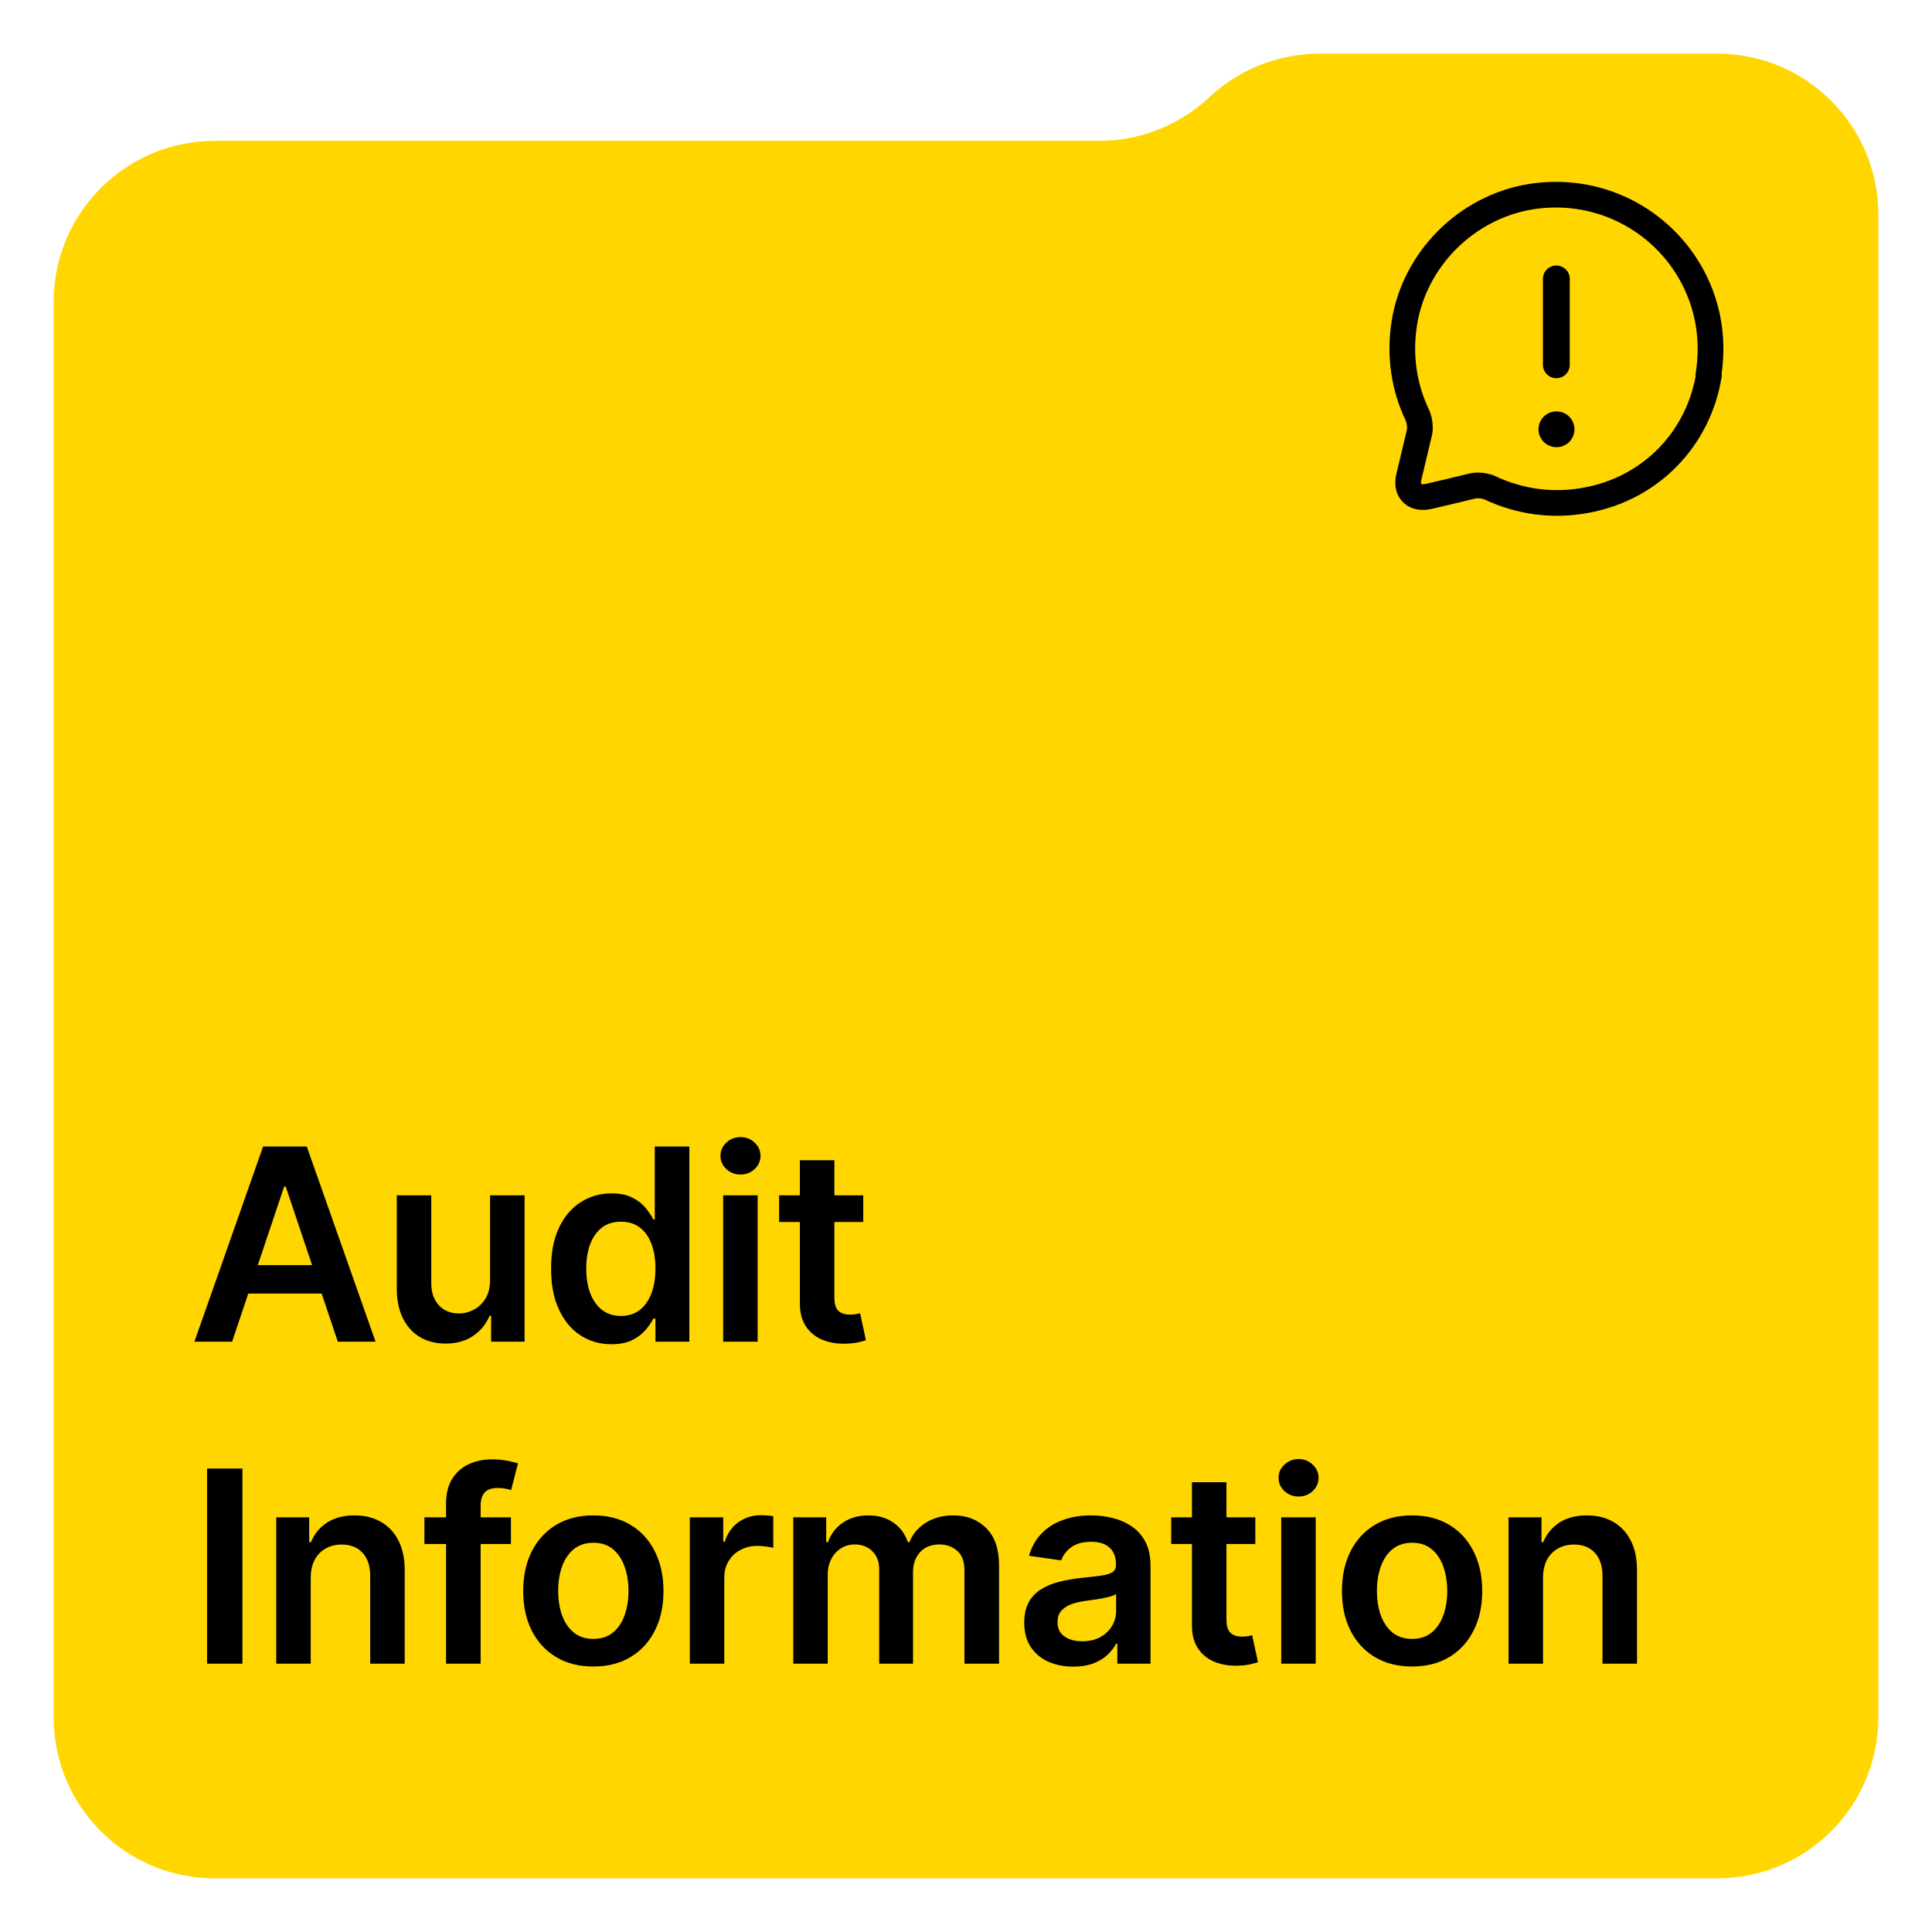
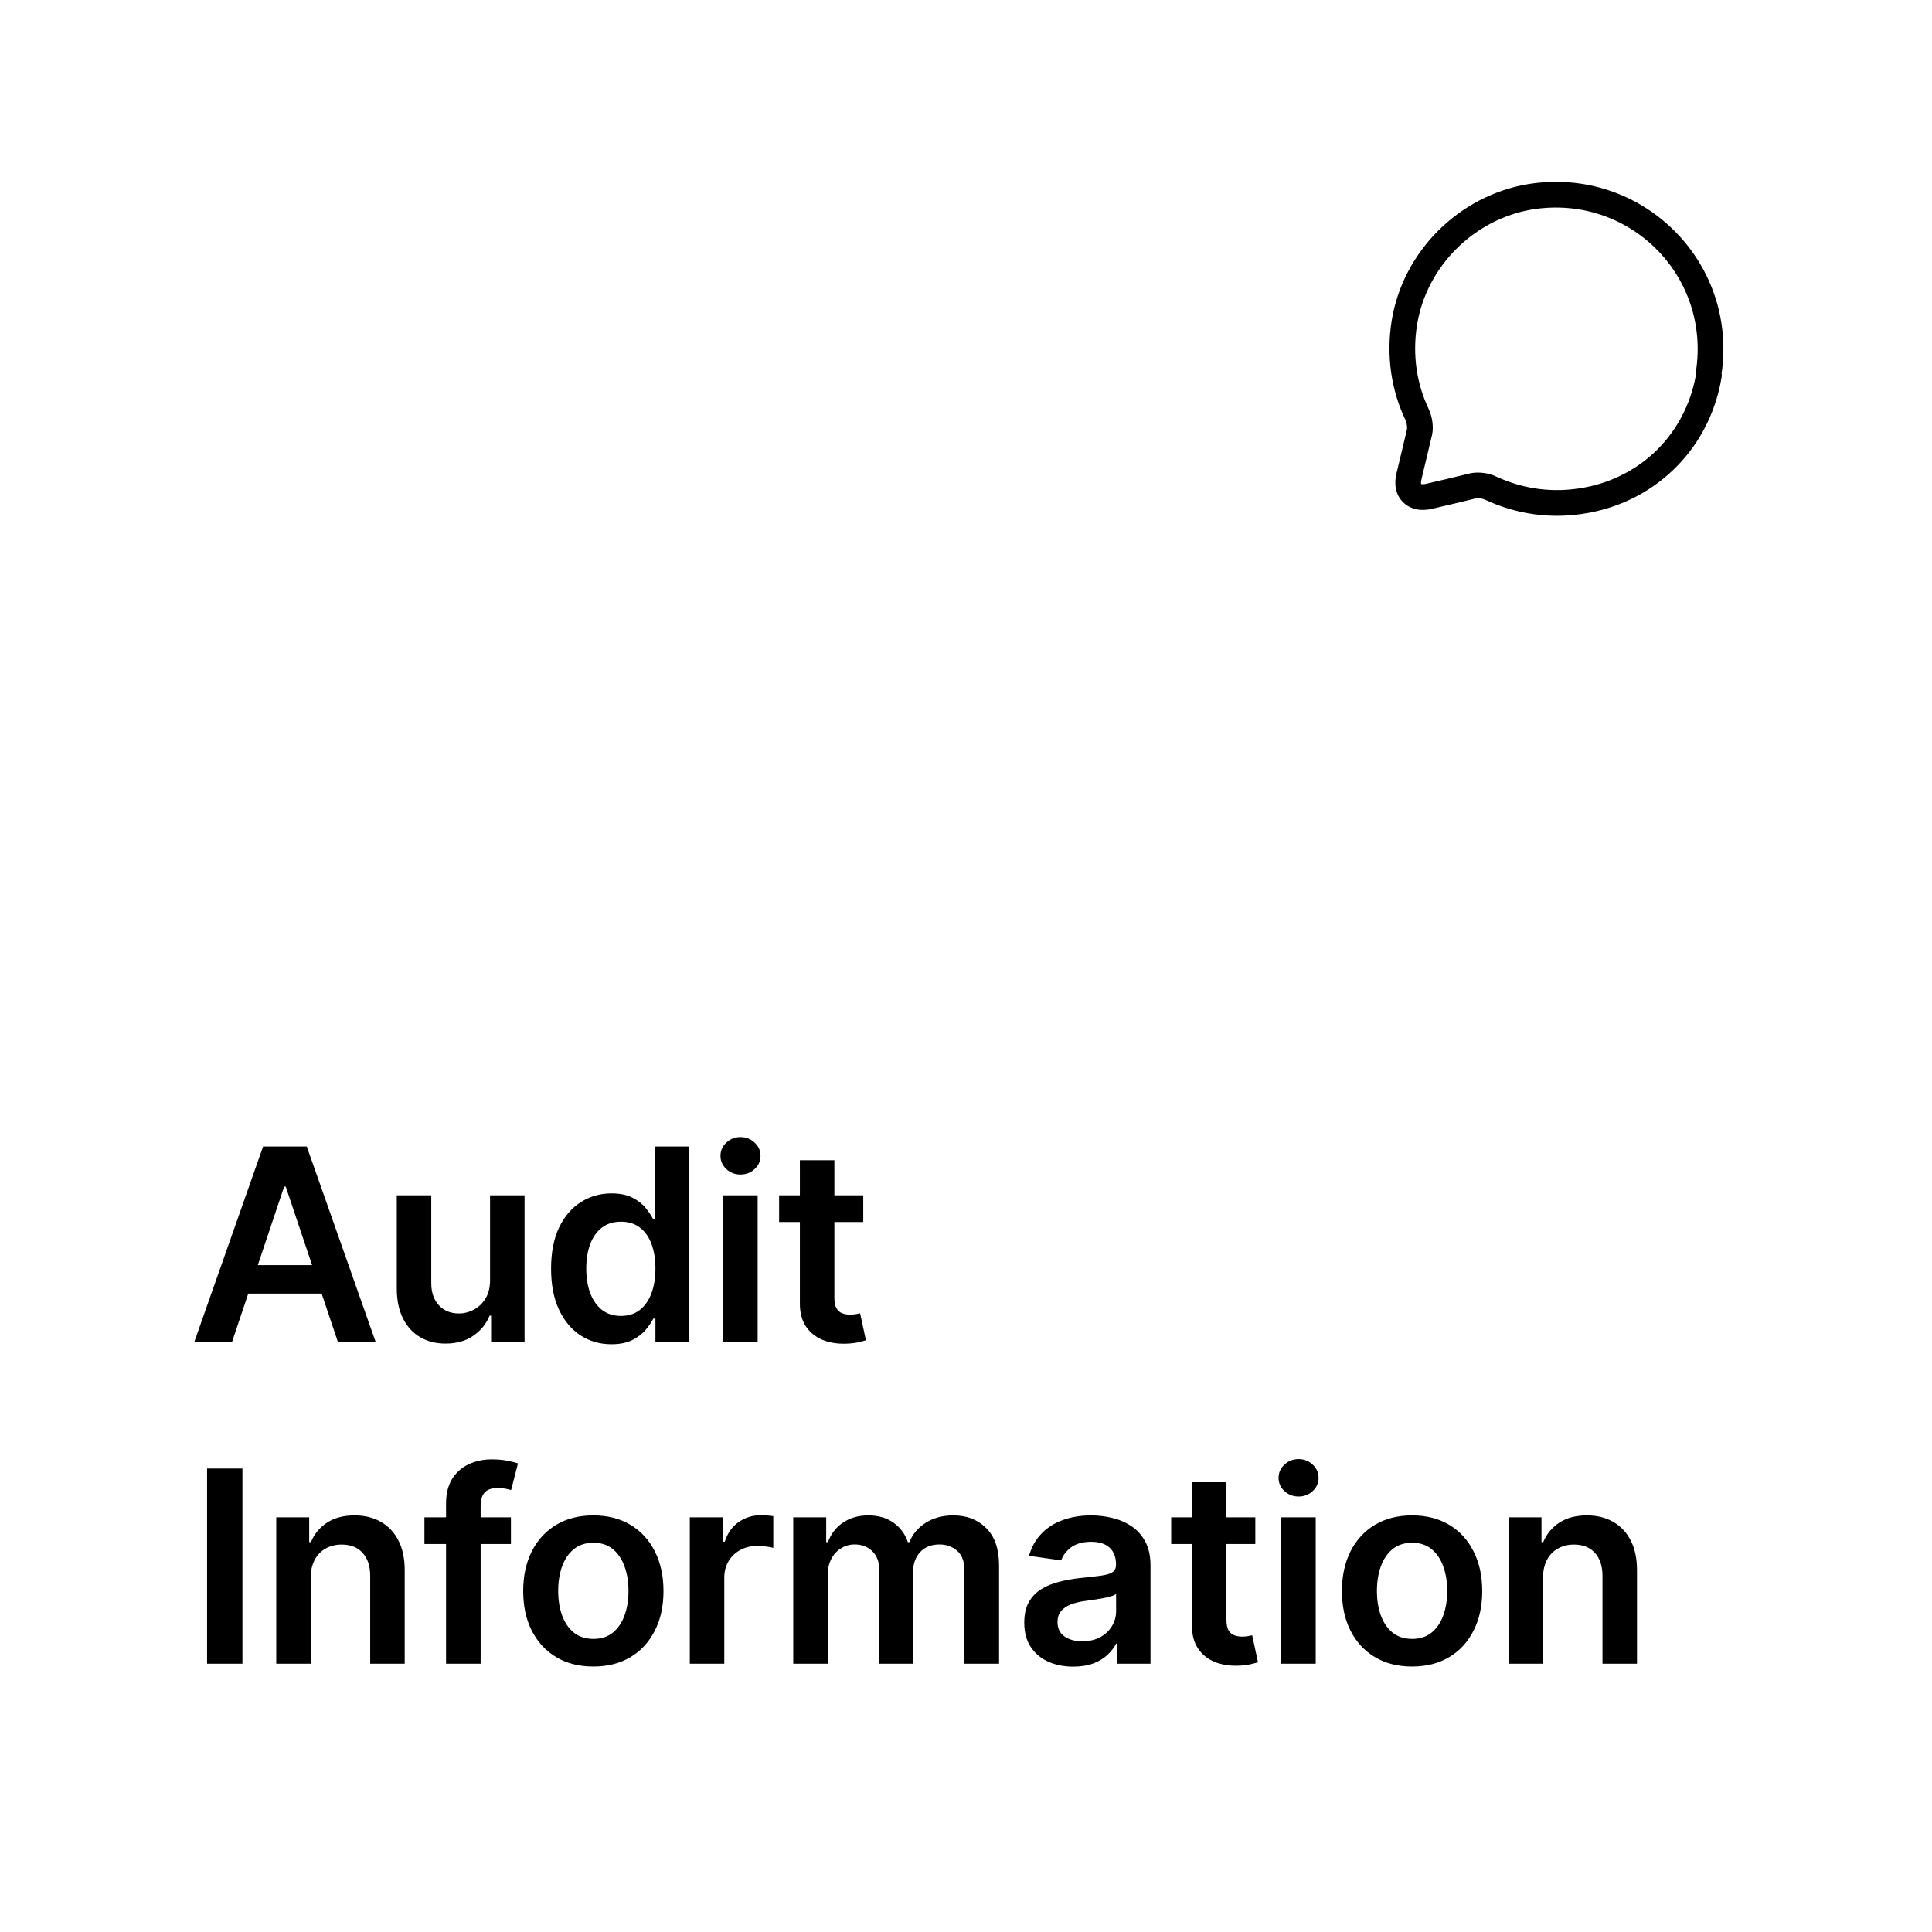
<svg xmlns="http://www.w3.org/2000/svg" width="72" height="72" viewBox="0 0 72 72" fill="none">
  <g filter="url(#filter0_dd_1963_34768)">
-     <path d="M2 63V10.25C2 6.936 4.686 4.25 8 4.25H40.96C42.467 4.25 43.919 3.683 45.027 2.662L45.106 2.588C46.215 1.567 47.666 1 49.173 1H64C67.314 1 70 3.686 70 7V63C70 66.314 67.314 69 64 69H8C4.686 69 2 66.314 2 63Z" fill="#FFD600" />
-   </g>
+     </g>
  <path fill-rule="evenodd" clip-rule="evenodd" d="M57.106 7.805C54.927 8.168 53.16 9.935 52.81 12.104C52.627 13.245 52.804 14.326 53.248 15.253L53.25 15.258C53.316 15.399 53.359 15.564 53.38 15.719C53.4 15.871 53.405 16.054 53.365 16.225L53.364 16.227L52.975 17.86L52.973 17.869C52.946 17.972 52.957 18.021 52.964 18.037C52.98 18.044 53.031 18.058 53.143 18.031L53.151 18.029C53.632 17.921 54.191 17.785 54.592 17.688C54.661 17.671 54.726 17.656 54.784 17.642C54.79 17.64 54.797 17.639 54.803 17.637C55.089 17.58 55.475 17.621 55.755 17.758C56.734 18.214 57.862 18.395 59.058 18.166L59.059 18.166C61.187 17.765 62.793 16.154 63.191 14.029C63.186 13.986 63.187 13.941 63.194 13.896C63.786 10.291 60.716 7.226 57.106 7.805ZM64.16 13.914C64.759 9.72 61.16 6.185 56.953 6.861L56.95 6.861C54.368 7.29 52.28 9.374 51.864 11.951L51.864 11.952C51.651 13.285 51.857 14.562 52.382 15.663C52.399 15.7 52.42 15.767 52.431 15.847C52.442 15.93 52.437 15.987 52.433 16.007C52.433 16.007 52.433 16.007 52.433 16.007L52.045 17.634C51.948 18.012 51.995 18.424 52.286 18.714C52.575 19.003 52.987 19.053 53.365 18.962C53.854 18.852 54.421 18.714 54.82 18.617C54.884 18.602 54.943 18.587 54.998 18.574C55.093 18.558 55.258 18.58 55.334 18.617L55.345 18.623C56.497 19.161 57.831 19.375 59.237 19.106C61.803 18.622 63.737 16.64 64.159 14.057C64.166 14.008 64.167 13.96 64.16 13.914Z" fill="black" />
-   <path fill-rule="evenodd" clip-rule="evenodd" d="M58 9.895C58.276 9.895 58.5 10.118 58.5 10.395V13.595C58.5 13.871 58.276 14.095 58 14.095C57.724 14.095 57.5 13.871 57.5 13.595V10.395C57.5 10.118 57.724 9.895 58 9.895Z" fill="black" />
-   <path fill-rule="evenodd" clip-rule="evenodd" d="M57.336 15.999C57.336 15.63 57.634 15.332 58.003 15.332H58.009C58.377 15.332 58.676 15.63 58.676 15.999C58.676 16.367 58.377 16.665 58.009 16.665H58.003C57.634 16.665 57.336 16.367 57.336 15.999Z" fill="black" />
  <path d="M8.651 50H7.245L9.805 42.727H11.432L13.996 50H12.589L10.647 44.219H10.59L8.651 50ZM8.697 47.148H12.533V48.207H8.697V47.148ZM18.263 47.706V44.545H19.549V50H18.302V49.031H18.246C18.122 49.336 17.92 49.586 17.638 49.78C17.359 49.974 17.015 50.071 16.605 50.071C16.247 50.071 15.931 49.992 15.657 49.833C15.385 49.672 15.171 49.439 15.018 49.133C14.864 48.826 14.787 48.454 14.787 48.019V44.545H16.072V47.82C16.072 48.165 16.167 48.44 16.356 48.644C16.546 48.847 16.794 48.949 17.102 48.949C17.292 48.949 17.475 48.903 17.653 48.81C17.83 48.718 17.976 48.581 18.089 48.398C18.205 48.214 18.263 47.983 18.263 47.706ZM22.785 50.096C22.357 50.096 21.973 49.986 21.634 49.766C21.296 49.545 21.028 49.226 20.832 48.807C20.635 48.388 20.537 47.879 20.537 47.28C20.537 46.674 20.637 46.162 20.835 45.746C21.037 45.327 21.308 45.011 21.649 44.798C21.989 44.582 22.369 44.474 22.788 44.474C23.108 44.474 23.371 44.529 23.577 44.638C23.783 44.744 23.946 44.873 24.067 45.025C24.188 45.174 24.281 45.315 24.348 45.447H24.401V42.727H25.69V50H24.426V49.141H24.348C24.281 49.273 24.185 49.414 24.06 49.563C23.934 49.71 23.769 49.836 23.563 49.94C23.357 50.044 23.098 50.096 22.785 50.096ZM23.144 49.041C23.416 49.041 23.648 48.968 23.84 48.821C24.031 48.672 24.177 48.465 24.276 48.2C24.376 47.934 24.426 47.626 24.426 47.273C24.426 46.92 24.376 46.613 24.276 46.353C24.179 46.093 24.035 45.89 23.843 45.746C23.654 45.601 23.421 45.529 23.144 45.529C22.857 45.529 22.618 45.604 22.426 45.753C22.235 45.902 22.09 46.108 21.993 46.371C21.896 46.633 21.848 46.934 21.848 47.273C21.848 47.614 21.896 47.918 21.993 48.185C22.093 48.45 22.238 48.66 22.43 48.814C22.624 48.965 22.862 49.041 23.144 49.041ZM26.95 50V44.545H28.235V50H26.95ZM27.596 43.771C27.392 43.771 27.217 43.704 27.07 43.569C26.924 43.432 26.85 43.267 26.85 43.075C26.85 42.881 26.924 42.717 27.07 42.582C27.217 42.444 27.392 42.376 27.596 42.376C27.802 42.376 27.977 42.444 28.122 42.582C28.268 42.717 28.342 42.881 28.342 43.075C28.342 43.267 28.268 43.432 28.122 43.569C27.977 43.704 27.802 43.771 27.596 43.771ZM32.171 44.545V45.54H29.035V44.545H32.171ZM29.809 43.239H31.095V48.359C31.095 48.532 31.121 48.665 31.173 48.757C31.227 48.847 31.298 48.909 31.386 48.942C31.474 48.975 31.571 48.992 31.677 48.992C31.758 48.992 31.831 48.986 31.897 48.974C31.966 48.962 32.018 48.951 32.054 48.942L32.27 49.947C32.202 49.97 32.103 49.996 31.976 50.025C31.85 50.053 31.696 50.07 31.514 50.075C31.192 50.084 30.902 50.035 30.644 49.929C30.386 49.82 30.181 49.652 30.029 49.425C29.88 49.197 29.807 48.913 29.809 48.572V43.239ZM9.035 54.727V62H7.717V54.727H9.035ZM11.58 58.804V62H10.295V56.545H11.523V57.472H11.587C11.713 57.167 11.913 56.924 12.187 56.744C12.464 56.564 12.806 56.474 13.214 56.474C13.59 56.474 13.918 56.555 14.197 56.716C14.479 56.877 14.697 57.11 14.851 57.416C15.007 57.721 15.084 58.091 15.082 58.527V62H13.796V58.726C13.796 58.361 13.701 58.076 13.512 57.87C13.325 57.664 13.066 57.561 12.734 57.561C12.509 57.561 12.309 57.611 12.134 57.71C11.961 57.807 11.825 57.948 11.726 58.133C11.629 58.318 11.58 58.541 11.58 58.804ZM19.041 56.545V57.54H15.817V56.545H19.041ZM16.623 62V56.031C16.623 55.664 16.699 55.358 16.85 55.114C17.004 54.87 17.21 54.688 17.468 54.568C17.726 54.447 18.012 54.386 18.327 54.386C18.55 54.386 18.748 54.404 18.92 54.44C19.093 54.475 19.221 54.507 19.304 54.535L19.048 55.53C18.994 55.513 18.925 55.497 18.842 55.48C18.759 55.461 18.667 55.452 18.565 55.452C18.326 55.452 18.157 55.51 18.058 55.626C17.96 55.739 17.912 55.903 17.912 56.116V62H16.623ZM22.112 62.106C21.579 62.106 21.118 61.989 20.727 61.755C20.337 61.521 20.034 61.193 19.818 60.771C19.605 60.35 19.498 59.858 19.498 59.294C19.498 58.731 19.605 58.237 19.818 57.813C20.034 57.389 20.337 57.06 20.727 56.826C21.118 56.592 21.579 56.474 22.112 56.474C22.645 56.474 23.106 56.592 23.497 56.826C23.888 57.06 24.189 57.389 24.403 57.813C24.618 58.237 24.726 58.731 24.726 59.294C24.726 59.858 24.618 60.35 24.403 60.771C24.189 61.193 23.888 61.521 23.497 61.755C23.106 61.989 22.645 62.106 22.112 62.106ZM22.119 61.077C22.408 61.077 22.649 60.997 22.844 60.839C23.038 60.678 23.182 60.462 23.277 60.193C23.374 59.923 23.422 59.622 23.422 59.291C23.422 58.957 23.374 58.655 23.277 58.385C23.182 58.113 23.038 57.896 22.844 57.735C22.649 57.574 22.408 57.494 22.119 57.494C21.823 57.494 21.577 57.574 21.381 57.735C21.186 57.896 21.041 58.113 20.944 58.385C20.849 58.655 20.802 58.957 20.802 59.291C20.802 59.622 20.849 59.923 20.944 60.193C21.041 60.462 21.186 60.678 21.381 60.839C21.577 60.997 21.823 61.077 22.119 61.077ZM25.707 62V56.545H26.953V57.455H27.01C27.11 57.14 27.28 56.897 27.521 56.727C27.765 56.554 28.044 56.467 28.356 56.467C28.427 56.467 28.506 56.471 28.594 56.478C28.684 56.483 28.758 56.491 28.818 56.503V57.685C28.763 57.666 28.677 57.65 28.558 57.636C28.442 57.619 28.33 57.611 28.221 57.611C27.987 57.611 27.776 57.662 27.589 57.764C27.404 57.863 27.259 58.001 27.152 58.179C27.046 58.356 26.992 58.561 26.992 58.793V62H25.707ZM29.562 62V56.545H30.79V57.472H30.854C30.968 57.16 31.156 56.916 31.419 56.741C31.682 56.563 31.995 56.474 32.36 56.474C32.729 56.474 33.041 56.564 33.294 56.744C33.55 56.922 33.73 57.164 33.834 57.472H33.891C34.011 57.169 34.215 56.928 34.501 56.748C34.79 56.566 35.132 56.474 35.528 56.474C36.029 56.474 36.439 56.633 36.756 56.95C37.074 57.267 37.232 57.73 37.232 58.339V62H35.943V58.538C35.943 58.199 35.853 57.952 35.673 57.795C35.493 57.637 35.273 57.557 35.013 57.557C34.703 57.557 34.46 57.655 34.285 57.849C34.112 58.041 34.026 58.29 34.026 58.598V62H32.765V58.484C32.765 58.203 32.68 57.978 32.509 57.81C32.341 57.642 32.121 57.557 31.849 57.557C31.664 57.557 31.496 57.605 31.344 57.7C31.193 57.792 31.072 57.923 30.982 58.094C30.892 58.262 30.847 58.458 30.847 58.683V62H29.562ZM39.996 62.11C39.65 62.11 39.339 62.048 39.062 61.925C38.787 61.8 38.569 61.615 38.408 61.371C38.25 61.128 38.171 60.827 38.171 60.469C38.171 60.162 38.227 59.907 38.341 59.706C38.455 59.505 38.61 59.344 38.806 59.223C39.003 59.102 39.224 59.011 39.47 58.95C39.719 58.886 39.976 58.84 40.241 58.811C40.56 58.778 40.82 58.748 41.019 58.722C41.218 58.694 41.362 58.651 41.452 58.594C41.544 58.535 41.59 58.444 41.59 58.321V58.3C41.59 58.032 41.511 57.825 41.352 57.678C41.194 57.532 40.965 57.458 40.667 57.458C40.352 57.458 40.102 57.527 39.918 57.664C39.736 57.801 39.612 57.964 39.548 58.151L38.348 57.98C38.443 57.649 38.599 57.372 38.817 57.149C39.035 56.924 39.301 56.756 39.616 56.645C39.931 56.531 40.279 56.474 40.66 56.474C40.923 56.474 41.184 56.505 41.445 56.567C41.705 56.628 41.943 56.73 42.158 56.872C42.374 57.012 42.547 57.202 42.677 57.444C42.81 57.685 42.876 57.987 42.876 58.349V62H41.64V61.251H41.597C41.519 61.402 41.409 61.544 41.267 61.677C41.127 61.807 40.951 61.912 40.738 61.993C40.527 62.071 40.28 62.11 39.996 62.11ZM40.33 61.166C40.588 61.166 40.812 61.115 41.001 61.013C41.19 60.909 41.336 60.771 41.438 60.601C41.542 60.43 41.594 60.245 41.594 60.043V59.401C41.554 59.434 41.485 59.465 41.388 59.493C41.293 59.521 41.187 59.546 41.068 59.568C40.95 59.589 40.833 59.608 40.717 59.624C40.601 59.641 40.5 59.655 40.415 59.667C40.223 59.693 40.051 59.736 39.9 59.795C39.748 59.854 39.629 59.937 39.541 60.043C39.454 60.148 39.41 60.282 39.41 60.448C39.41 60.685 39.496 60.864 39.669 60.984C39.842 61.105 40.062 61.166 40.33 61.166ZM46.782 56.545V57.54H43.647V56.545H46.782ZM44.421 55.239H45.706V60.359C45.706 60.532 45.732 60.665 45.784 60.757C45.839 60.847 45.91 60.909 45.997 60.942C46.085 60.975 46.182 60.992 46.289 60.992C46.369 60.992 46.443 60.986 46.509 60.974C46.577 60.962 46.63 60.951 46.665 60.942L46.882 61.947C46.813 61.97 46.715 61.996 46.587 62.025C46.461 62.053 46.307 62.07 46.125 62.075C45.803 62.084 45.513 62.035 45.255 61.929C44.997 61.82 44.792 61.652 44.641 61.425C44.492 61.197 44.418 60.913 44.421 60.572V55.239ZM47.747 62V56.545H49.033V62H47.747ZM48.394 55.771C48.19 55.771 48.015 55.704 47.868 55.569C47.721 55.432 47.648 55.267 47.648 55.075C47.648 54.881 47.721 54.717 47.868 54.582C48.015 54.444 48.19 54.376 48.394 54.376C48.6 54.376 48.775 54.444 48.919 54.582C49.066 54.717 49.139 54.881 49.139 55.075C49.139 55.267 49.066 55.432 48.919 55.569C48.775 55.704 48.6 55.771 48.394 55.771ZM52.624 62.106C52.091 62.106 51.63 61.989 51.239 61.755C50.848 61.521 50.545 61.193 50.33 60.771C50.117 60.35 50.01 59.858 50.01 59.294C50.01 58.731 50.117 58.237 50.33 57.813C50.545 57.389 50.848 57.06 51.239 56.826C51.63 56.592 52.091 56.474 52.624 56.474C53.157 56.474 53.618 56.592 54.009 56.826C54.4 57.06 54.701 57.389 54.914 57.813C55.13 58.237 55.238 58.731 55.238 59.294C55.238 59.858 55.13 60.35 54.914 60.771C54.701 61.193 54.4 61.521 54.009 61.755C53.618 61.989 53.157 62.106 52.624 62.106ZM52.631 61.077C52.92 61.077 53.161 60.997 53.355 60.839C53.55 60.678 53.694 60.462 53.789 60.193C53.886 59.923 53.934 59.622 53.934 59.291C53.934 58.957 53.886 58.655 53.789 58.385C53.694 58.113 53.55 57.896 53.355 57.735C53.161 57.574 52.92 57.494 52.631 57.494C52.335 57.494 52.089 57.574 51.892 57.735C51.698 57.896 51.553 58.113 51.456 58.385C51.361 58.655 51.314 58.957 51.314 59.291C51.314 59.622 51.361 59.923 51.456 60.193C51.553 60.462 51.698 60.678 51.892 60.839C52.089 60.997 52.335 61.077 52.631 61.077ZM57.504 58.804V62H56.219V56.545H57.447V57.472H57.511C57.637 57.167 57.837 56.924 58.111 56.744C58.389 56.564 58.731 56.474 59.138 56.474C59.514 56.474 59.842 56.555 60.121 56.716C60.403 56.877 60.621 57.11 60.775 57.416C60.931 57.721 61.008 58.091 61.006 58.527V62H59.72V58.726C59.72 58.361 59.625 58.076 59.436 57.87C59.249 57.664 58.99 57.561 58.658 57.561C58.433 57.561 58.233 57.611 58.058 57.71C57.885 57.807 57.749 57.948 57.65 58.133C57.553 58.318 57.504 58.541 57.504 58.804Z" fill="black" />
  <defs>
    <filter id="filter0_dd_1963_34768" x="0" y="0" width="72" height="72" filterUnits="userSpaceOnUse" color-interpolation-filters="sRGB">
      <feFlood flood-opacity="0" result="BackgroundImageFix" />
      <feColorMatrix in="SourceAlpha" type="matrix" values="0 0 0 0 0 0 0 0 0 0 0 0 0 0 0 0 0 0 127 0" result="hardAlpha" />
      <feOffset />
      <feGaussianBlur stdDeviation="0.5" />
      <feComposite in2="hardAlpha" operator="out" />
      <feColorMatrix type="matrix" values="0 0 0 0 0.102 0 0 0 0 0.125 0 0 0 0 0.141 0 0 0 0.32 0" />
      <feBlend mode="normal" in2="BackgroundImageFix" result="effect1_dropShadow_1963_34768" />
      <feColorMatrix in="SourceAlpha" type="matrix" values="0 0 0 0 0 0 0 0 0 0 0 0 0 0 0 0 0 0 127 0" result="hardAlpha" />
      <feOffset dy="1" />
      <feGaussianBlur stdDeviation="1" />
      <feComposite in2="hardAlpha" operator="out" />
      <feColorMatrix type="matrix" values="0 0 0 0 0.357 0 0 0 0 0.408 0 0 0 0 0.443 0 0 0 0.32 0" />
      <feBlend mode="normal" in2="effect1_dropShadow_1963_34768" result="effect2_dropShadow_1963_34768" />
      <feBlend mode="normal" in="SourceGraphic" in2="effect2_dropShadow_1963_34768" result="shape" />
    </filter>
  </defs>
</svg>